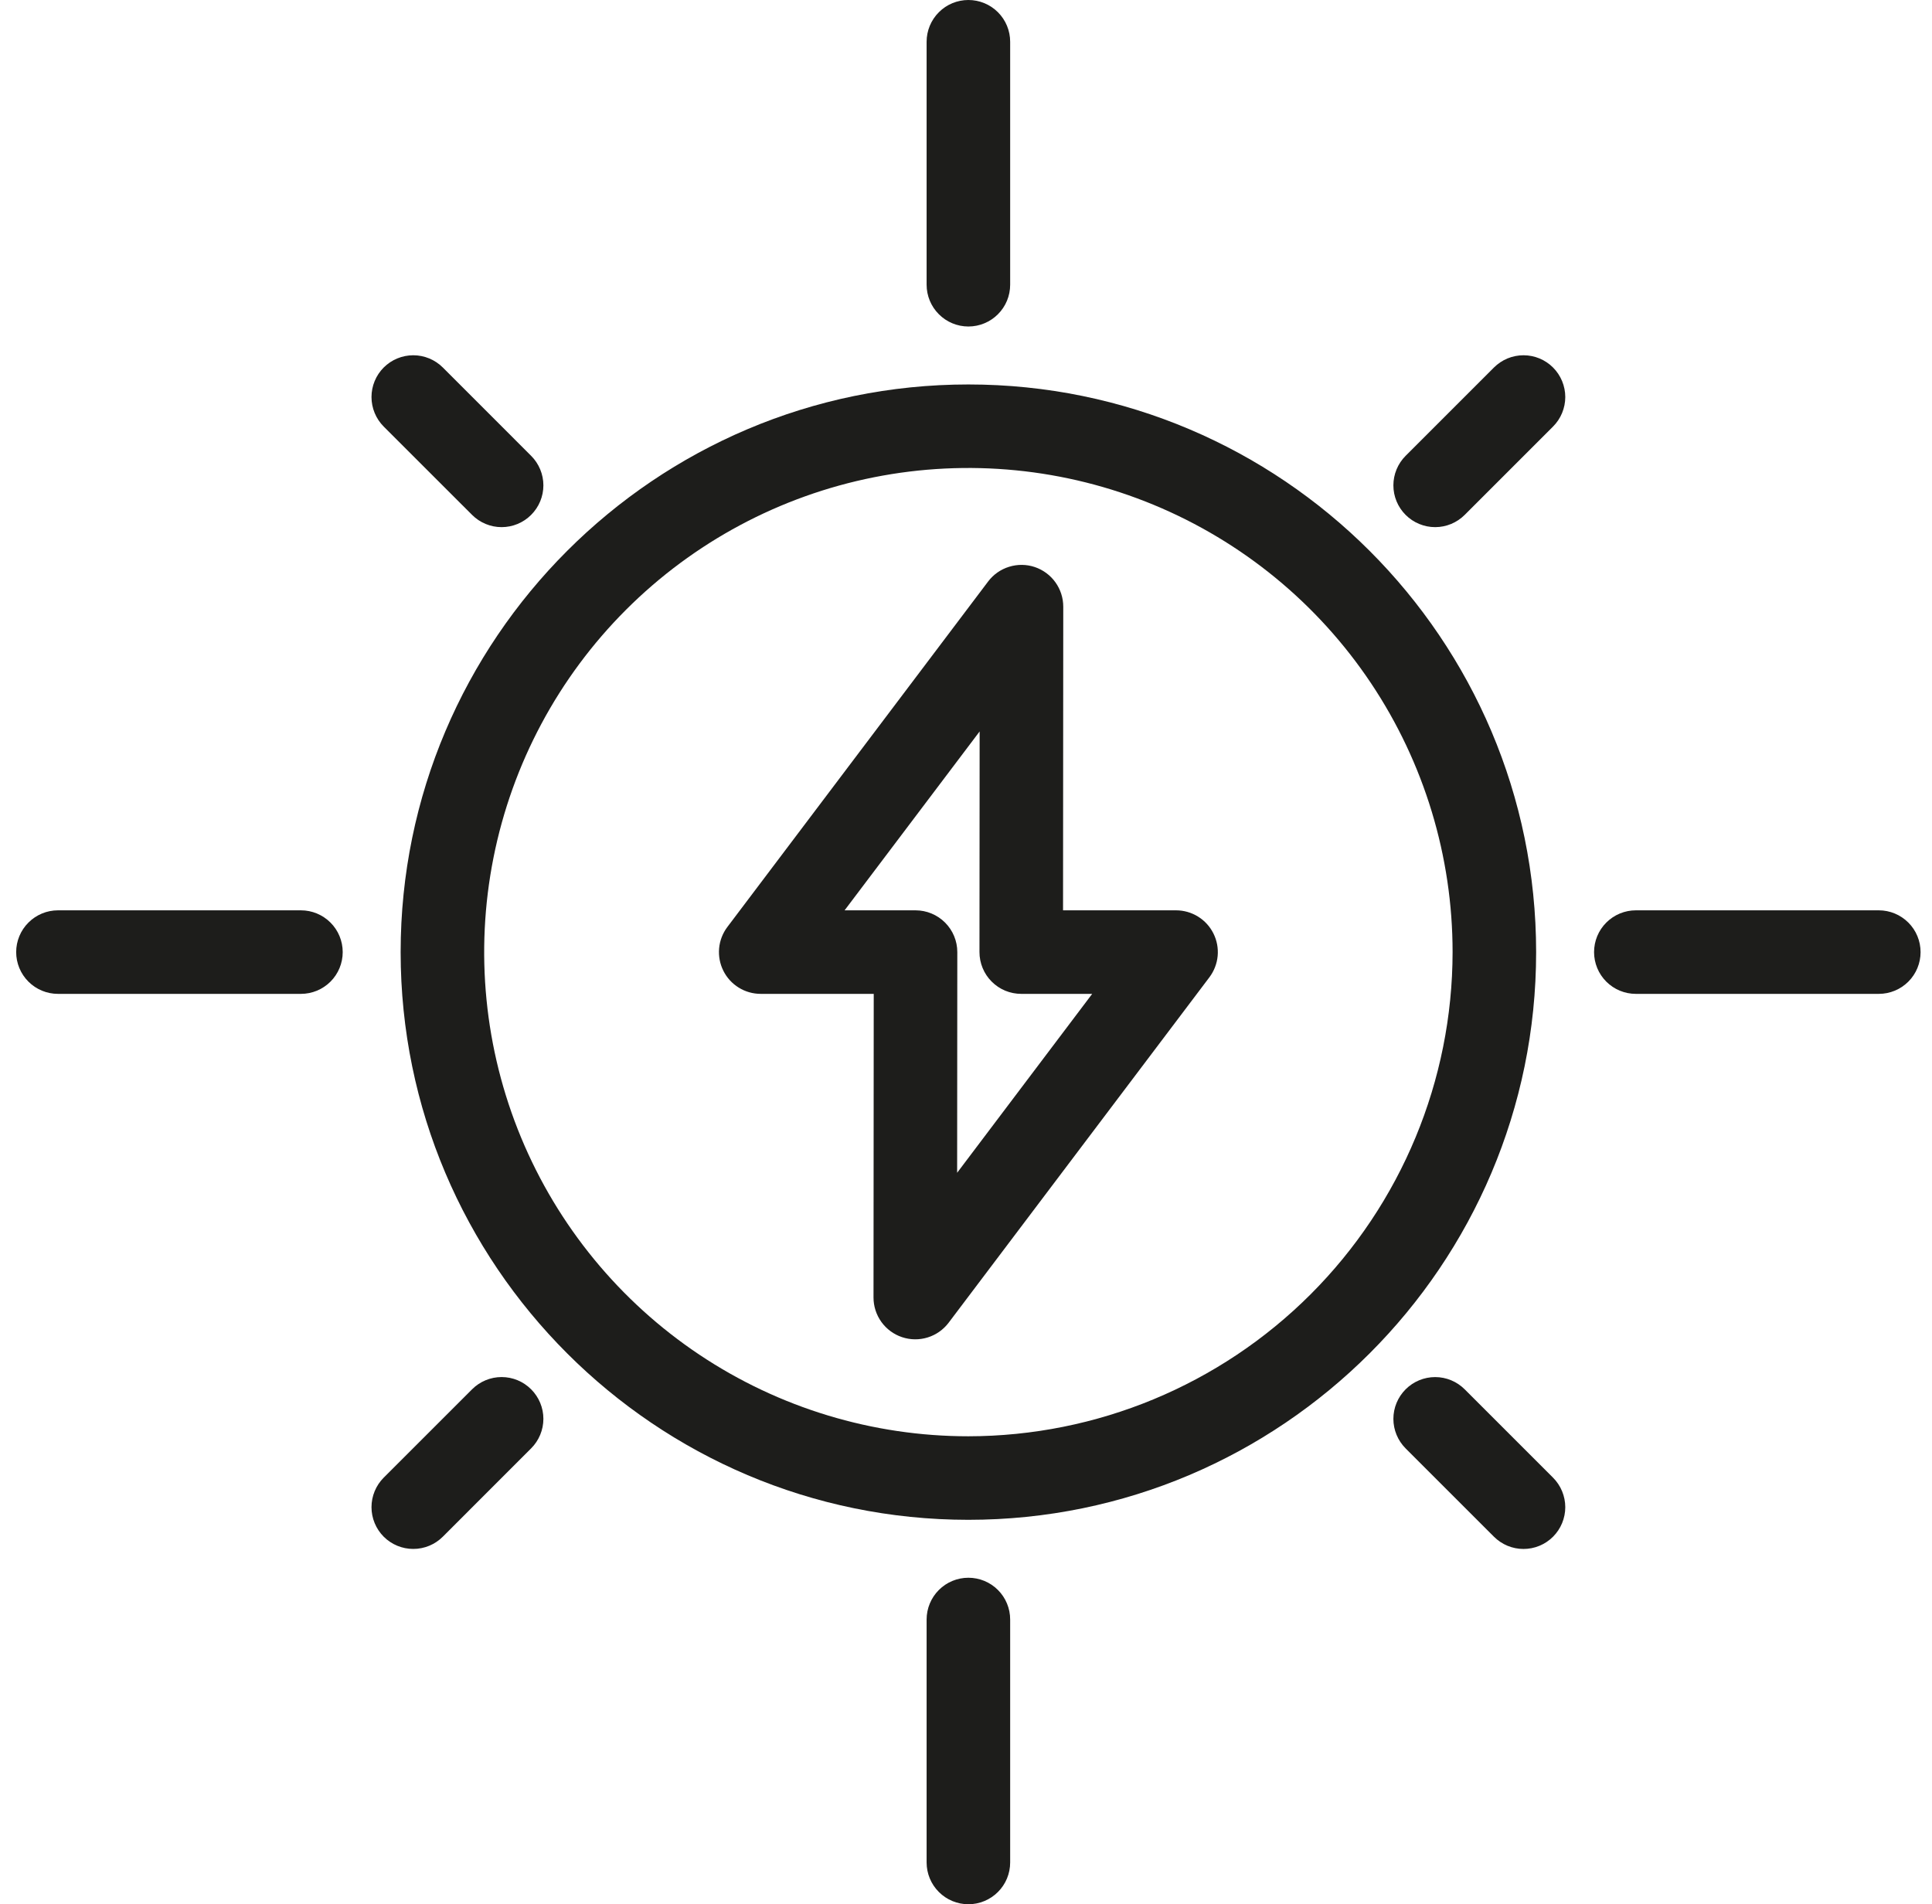
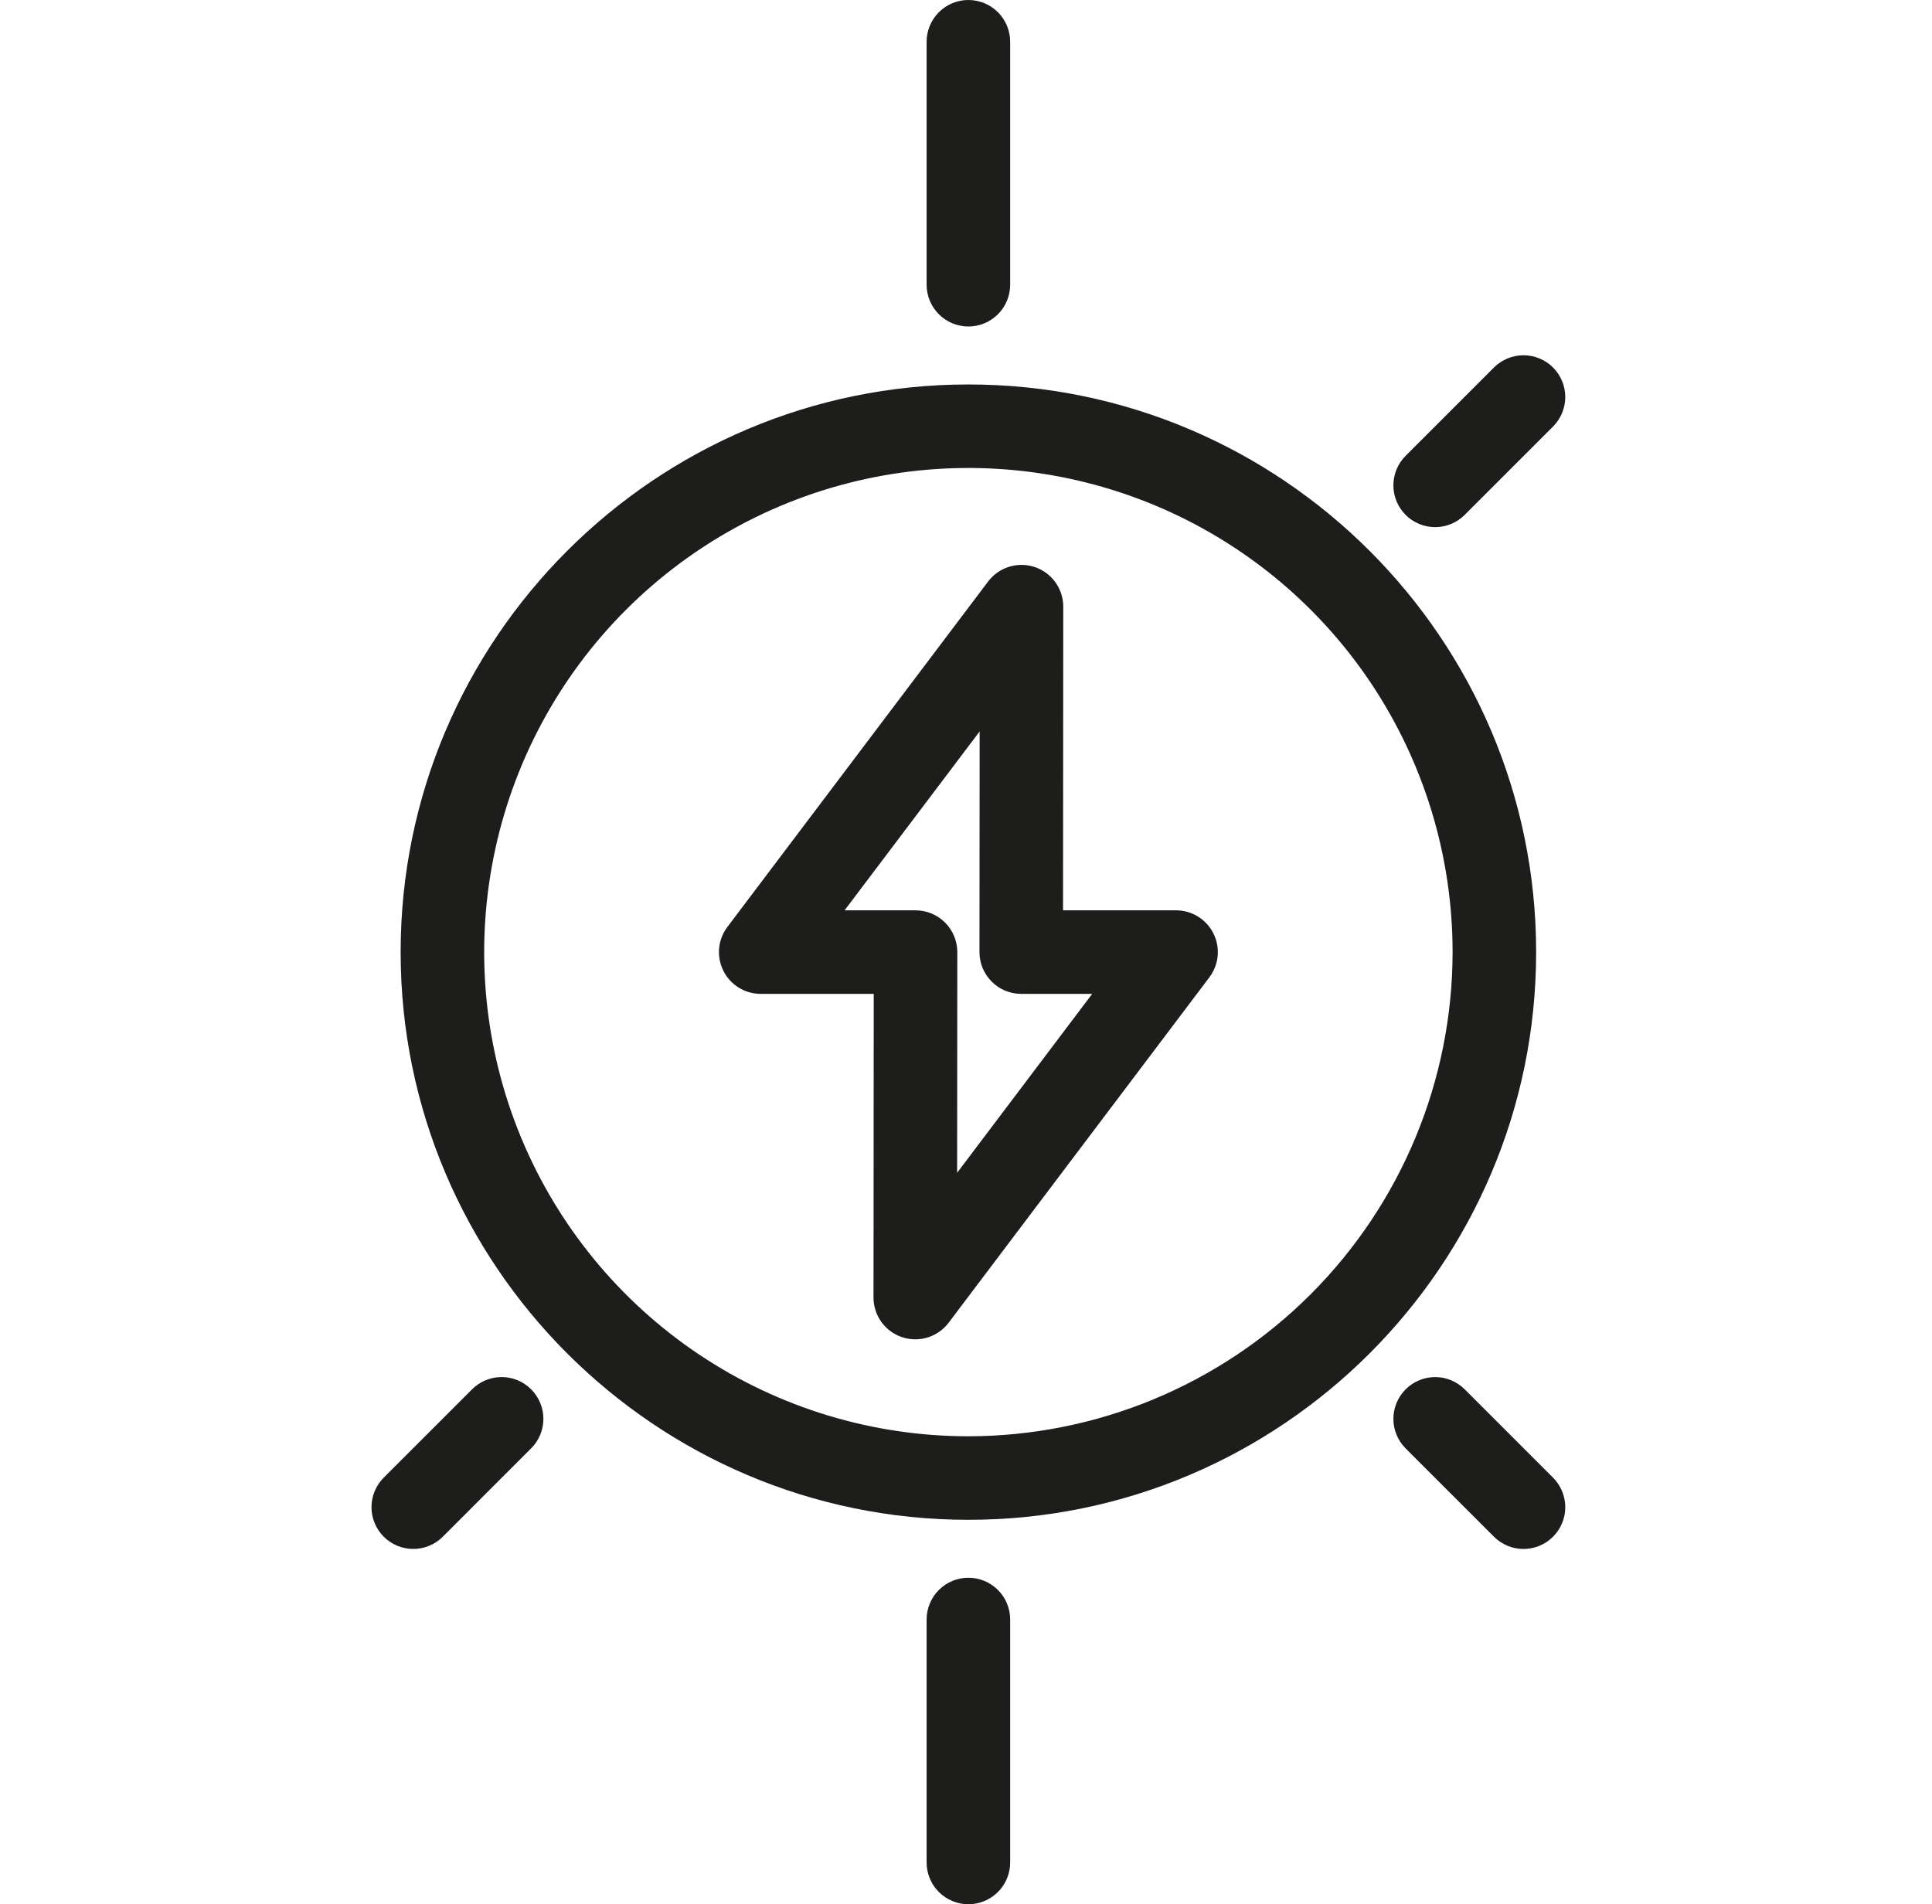
<svg xmlns="http://www.w3.org/2000/svg" width="70" height="69" viewBox="0 0 70 69" fill="none">
  <path d="M42.611 32.986H38.516L38.524 21.983C38.524 21.666 38.424 21.357 38.239 21.099C38.054 20.841 37.792 20.648 37.492 20.547C37.191 20.446 36.866 20.443 36.563 20.537C36.259 20.63 35.993 20.817 35.802 21.07L26.355 33.588C26.185 33.813 26.081 34.08 26.055 34.361C26.03 34.641 26.082 34.923 26.208 35.175C26.333 35.427 26.527 35.639 26.766 35.787C27.005 35.935 27.281 36.013 27.563 36.013H31.657L31.649 47.017C31.649 47.334 31.749 47.643 31.934 47.901C32.119 48.158 32.381 48.352 32.682 48.452C32.983 48.553 33.307 48.557 33.611 48.463C33.914 48.369 34.18 48.182 34.371 47.929L43.819 35.412C43.988 35.187 44.092 34.919 44.118 34.639C44.144 34.359 44.091 34.077 43.965 33.825C43.84 33.573 43.647 33.361 43.407 33.213C43.168 33.065 42.892 32.986 42.611 32.986ZM34.679 42.496L34.685 34.501V34.5C34.685 34.099 34.526 33.714 34.242 33.43C33.958 33.146 33.573 32.986 33.172 32.986H30.601L35.494 26.504L35.488 34.499C35.488 34.698 35.527 34.894 35.603 35.078C35.679 35.262 35.79 35.429 35.931 35.569C36.071 35.71 36.238 35.822 36.421 35.898C36.605 35.974 36.802 36.013 37.001 36.013H39.572L34.679 42.496Z" fill="#1D1D1B" />
  <path d="M35.086 13.931C23.744 13.931 14.516 23.158 14.516 34.501C14.516 45.843 23.744 55.071 35.086 55.071C46.429 55.071 55.657 45.843 55.657 34.501C55.657 23.158 46.429 13.931 35.086 13.931ZM35.086 52.044C31.617 52.044 28.225 51.016 25.34 49.088C22.455 47.16 20.206 44.42 18.878 41.215C17.55 38.009 17.203 34.481 17.88 31.078C18.557 27.675 20.228 24.549 22.681 22.096C25.135 19.642 28.261 17.971 31.664 17.294C35.067 16.618 38.594 16.965 41.8 18.293C45.006 19.621 47.745 21.869 49.673 24.754C51.601 27.639 52.63 31.031 52.63 34.501C52.625 39.152 50.775 43.611 47.486 46.9C44.197 50.189 39.738 52.039 35.086 52.044Z" fill="#1D1D1B" />
  <path d="M35.087 11.831C35.488 11.831 35.873 11.671 36.157 11.387C36.441 11.104 36.6 10.719 36.6 10.317V1.513C36.6 1.112 36.441 0.727 36.157 0.443C35.873 0.159 35.488 0 35.087 0C34.685 0 34.3 0.159 34.017 0.443C33.733 0.727 33.573 1.112 33.573 1.513V10.317C33.573 10.719 33.733 11.104 34.017 11.387C34.3 11.671 34.685 11.831 35.087 11.831Z" fill="#1D1D1B" />
  <path d="M35.087 57.17C34.685 57.17 34.3 57.329 34.017 57.613C33.733 57.897 33.573 58.282 33.573 58.683V67.487C33.573 67.889 33.733 68.274 34.017 68.557C34.3 68.841 34.685 69.001 35.087 69.001C35.488 69.001 35.873 68.841 36.157 68.557C36.441 68.274 36.6 67.889 36.6 67.487V58.683C36.6 58.282 36.441 57.897 36.157 57.613C35.873 57.329 35.488 57.17 35.087 57.17Z" fill="#1D1D1B" />
-   <path d="M10.904 32.986H2.1C1.698 32.986 1.314 33.146 1.03 33.43C0.746 33.713 0.586 34.098 0.586 34.5C0.586 34.901 0.746 35.286 1.03 35.57C1.314 35.854 1.698 36.013 2.1 36.013H10.904C11.305 36.013 11.69 35.854 11.974 35.57C12.258 35.286 12.417 34.901 12.417 34.5C12.417 34.098 12.258 33.713 11.974 33.43C11.69 33.146 11.305 32.986 10.904 32.986Z" fill="#1D1D1B" />
-   <path d="M68.073 32.986H59.269C58.868 32.986 58.483 33.146 58.199 33.43C57.915 33.713 57.756 34.098 57.756 34.5C57.756 34.901 57.915 35.286 58.199 35.57C58.483 35.854 58.868 36.013 59.269 36.013H68.073C68.474 36.013 68.859 35.854 69.143 35.57C69.427 35.286 69.586 34.901 69.586 34.5C69.586 34.098 69.427 33.713 69.143 33.43C68.859 33.146 68.474 32.986 68.073 32.986Z" fill="#1D1D1B" />
  <path d="M53.069 50.343C52.785 50.059 52.4 49.899 51.999 49.899C51.597 49.899 51.212 50.059 50.928 50.343C50.645 50.627 50.485 51.011 50.485 51.413C50.485 51.814 50.645 52.199 50.928 52.483L54.129 55.684C54.27 55.824 54.437 55.936 54.62 56.012C54.804 56.088 55.001 56.127 55.199 56.127C55.398 56.127 55.595 56.088 55.778 56.012C55.962 55.936 56.129 55.824 56.269 55.684C56.41 55.543 56.521 55.376 56.597 55.193C56.673 55.009 56.713 54.812 56.713 54.614C56.713 54.415 56.673 54.218 56.597 54.034C56.521 53.851 56.41 53.684 56.269 53.543L53.069 50.343Z" fill="#1D1D1B" />
-   <path d="M17.104 18.657C17.388 18.941 17.773 19.101 18.174 19.101C18.576 19.101 18.961 18.941 19.244 18.657C19.528 18.373 19.688 17.989 19.688 17.587C19.688 17.186 19.528 16.801 19.244 16.517L16.044 13.316C15.76 13.033 15.375 12.873 14.974 12.873C14.572 12.873 14.187 13.033 13.903 13.316C13.62 13.6 13.46 13.985 13.46 14.386C13.46 14.788 13.62 15.173 13.903 15.457L17.104 18.657Z" fill="#1D1D1B" />
  <path d="M54.129 13.316L50.928 16.517C50.645 16.801 50.485 17.186 50.485 17.587C50.485 17.989 50.645 18.374 50.928 18.657C51.212 18.941 51.597 19.101 51.999 19.101C52.4 19.101 52.785 18.941 53.069 18.657L56.269 15.457C56.41 15.316 56.521 15.149 56.597 14.966C56.673 14.782 56.713 14.585 56.713 14.386C56.713 14.188 56.673 13.991 56.597 13.807C56.521 13.624 56.41 13.457 56.269 13.316C56.129 13.176 55.962 13.064 55.778 12.988C55.595 12.912 55.398 12.873 55.199 12.873C55.001 12.873 54.804 12.912 54.62 12.988C54.437 13.064 54.27 13.176 54.129 13.316Z" fill="#1D1D1B" />
  <path d="M17.104 50.342L13.903 53.542C13.62 53.826 13.46 54.211 13.46 54.613C13.46 55.014 13.62 55.399 13.903 55.683C14.187 55.967 14.572 56.126 14.974 56.126C15.375 56.126 15.76 55.967 16.044 55.683L19.244 52.482C19.528 52.198 19.688 51.813 19.688 51.412C19.688 51.011 19.528 50.626 19.244 50.342C18.961 50.058 18.576 49.898 18.174 49.898C17.773 49.898 17.388 50.058 17.104 50.342Z" fill="#1D1D1B" />
</svg>